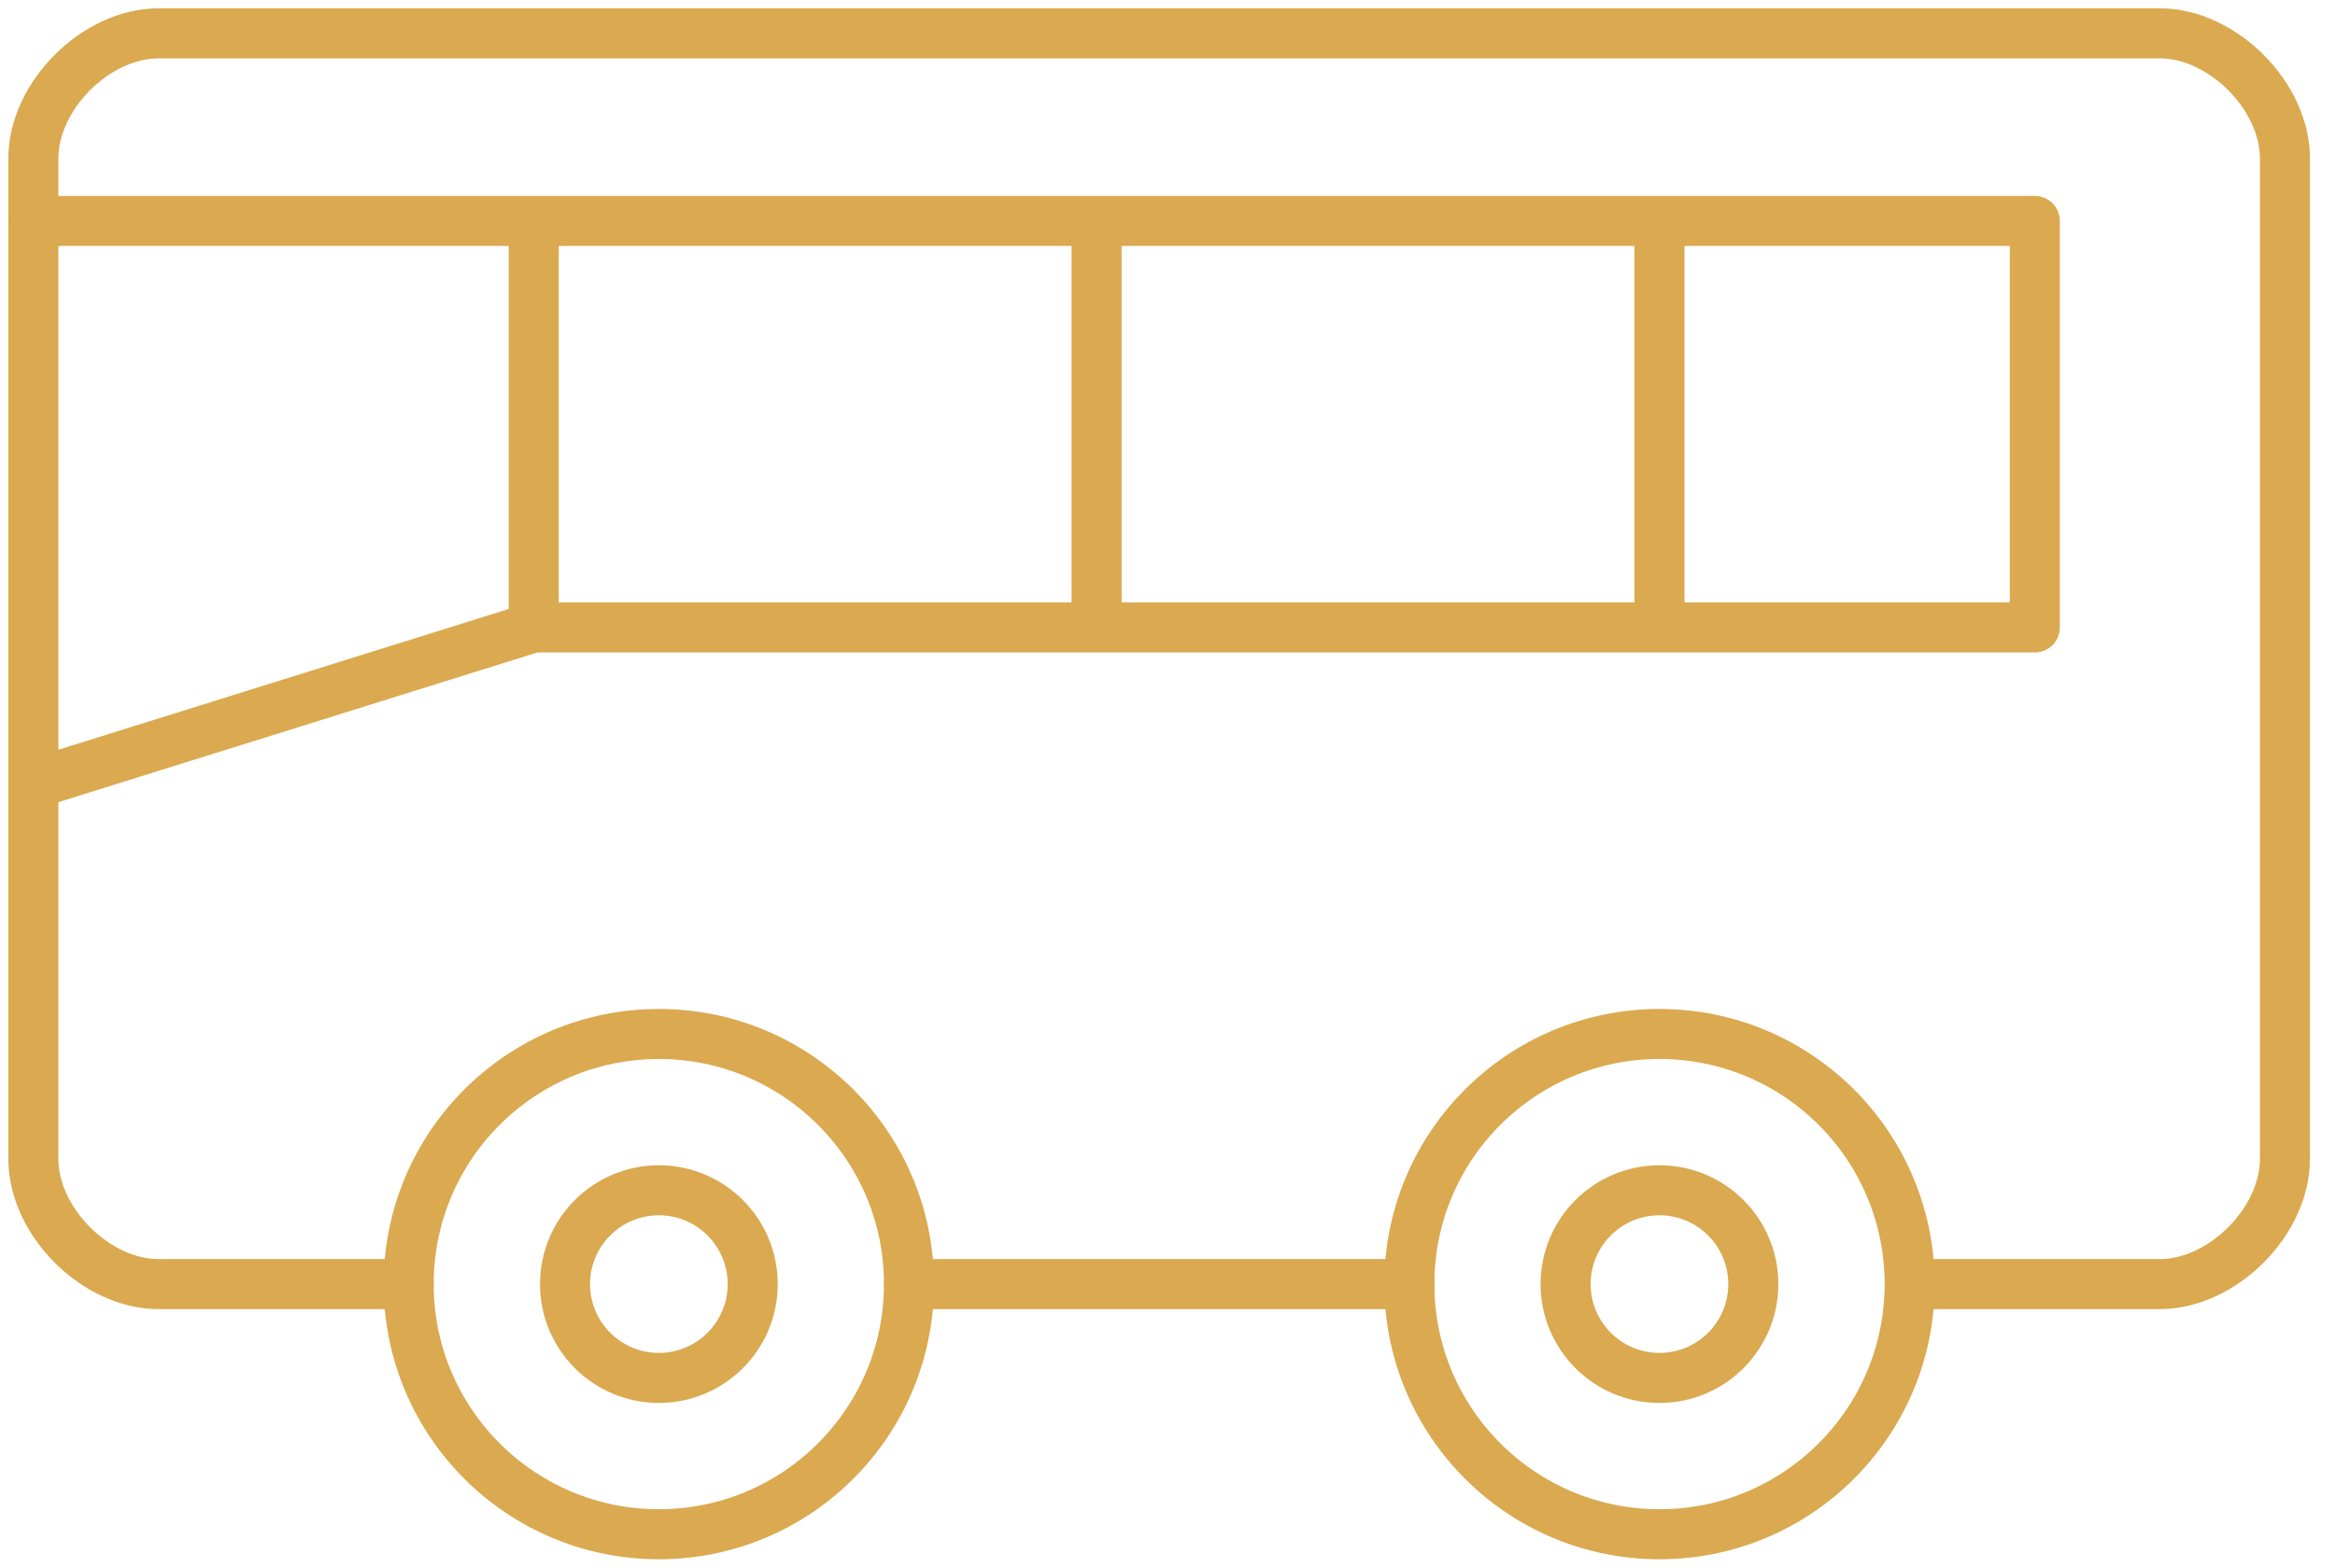
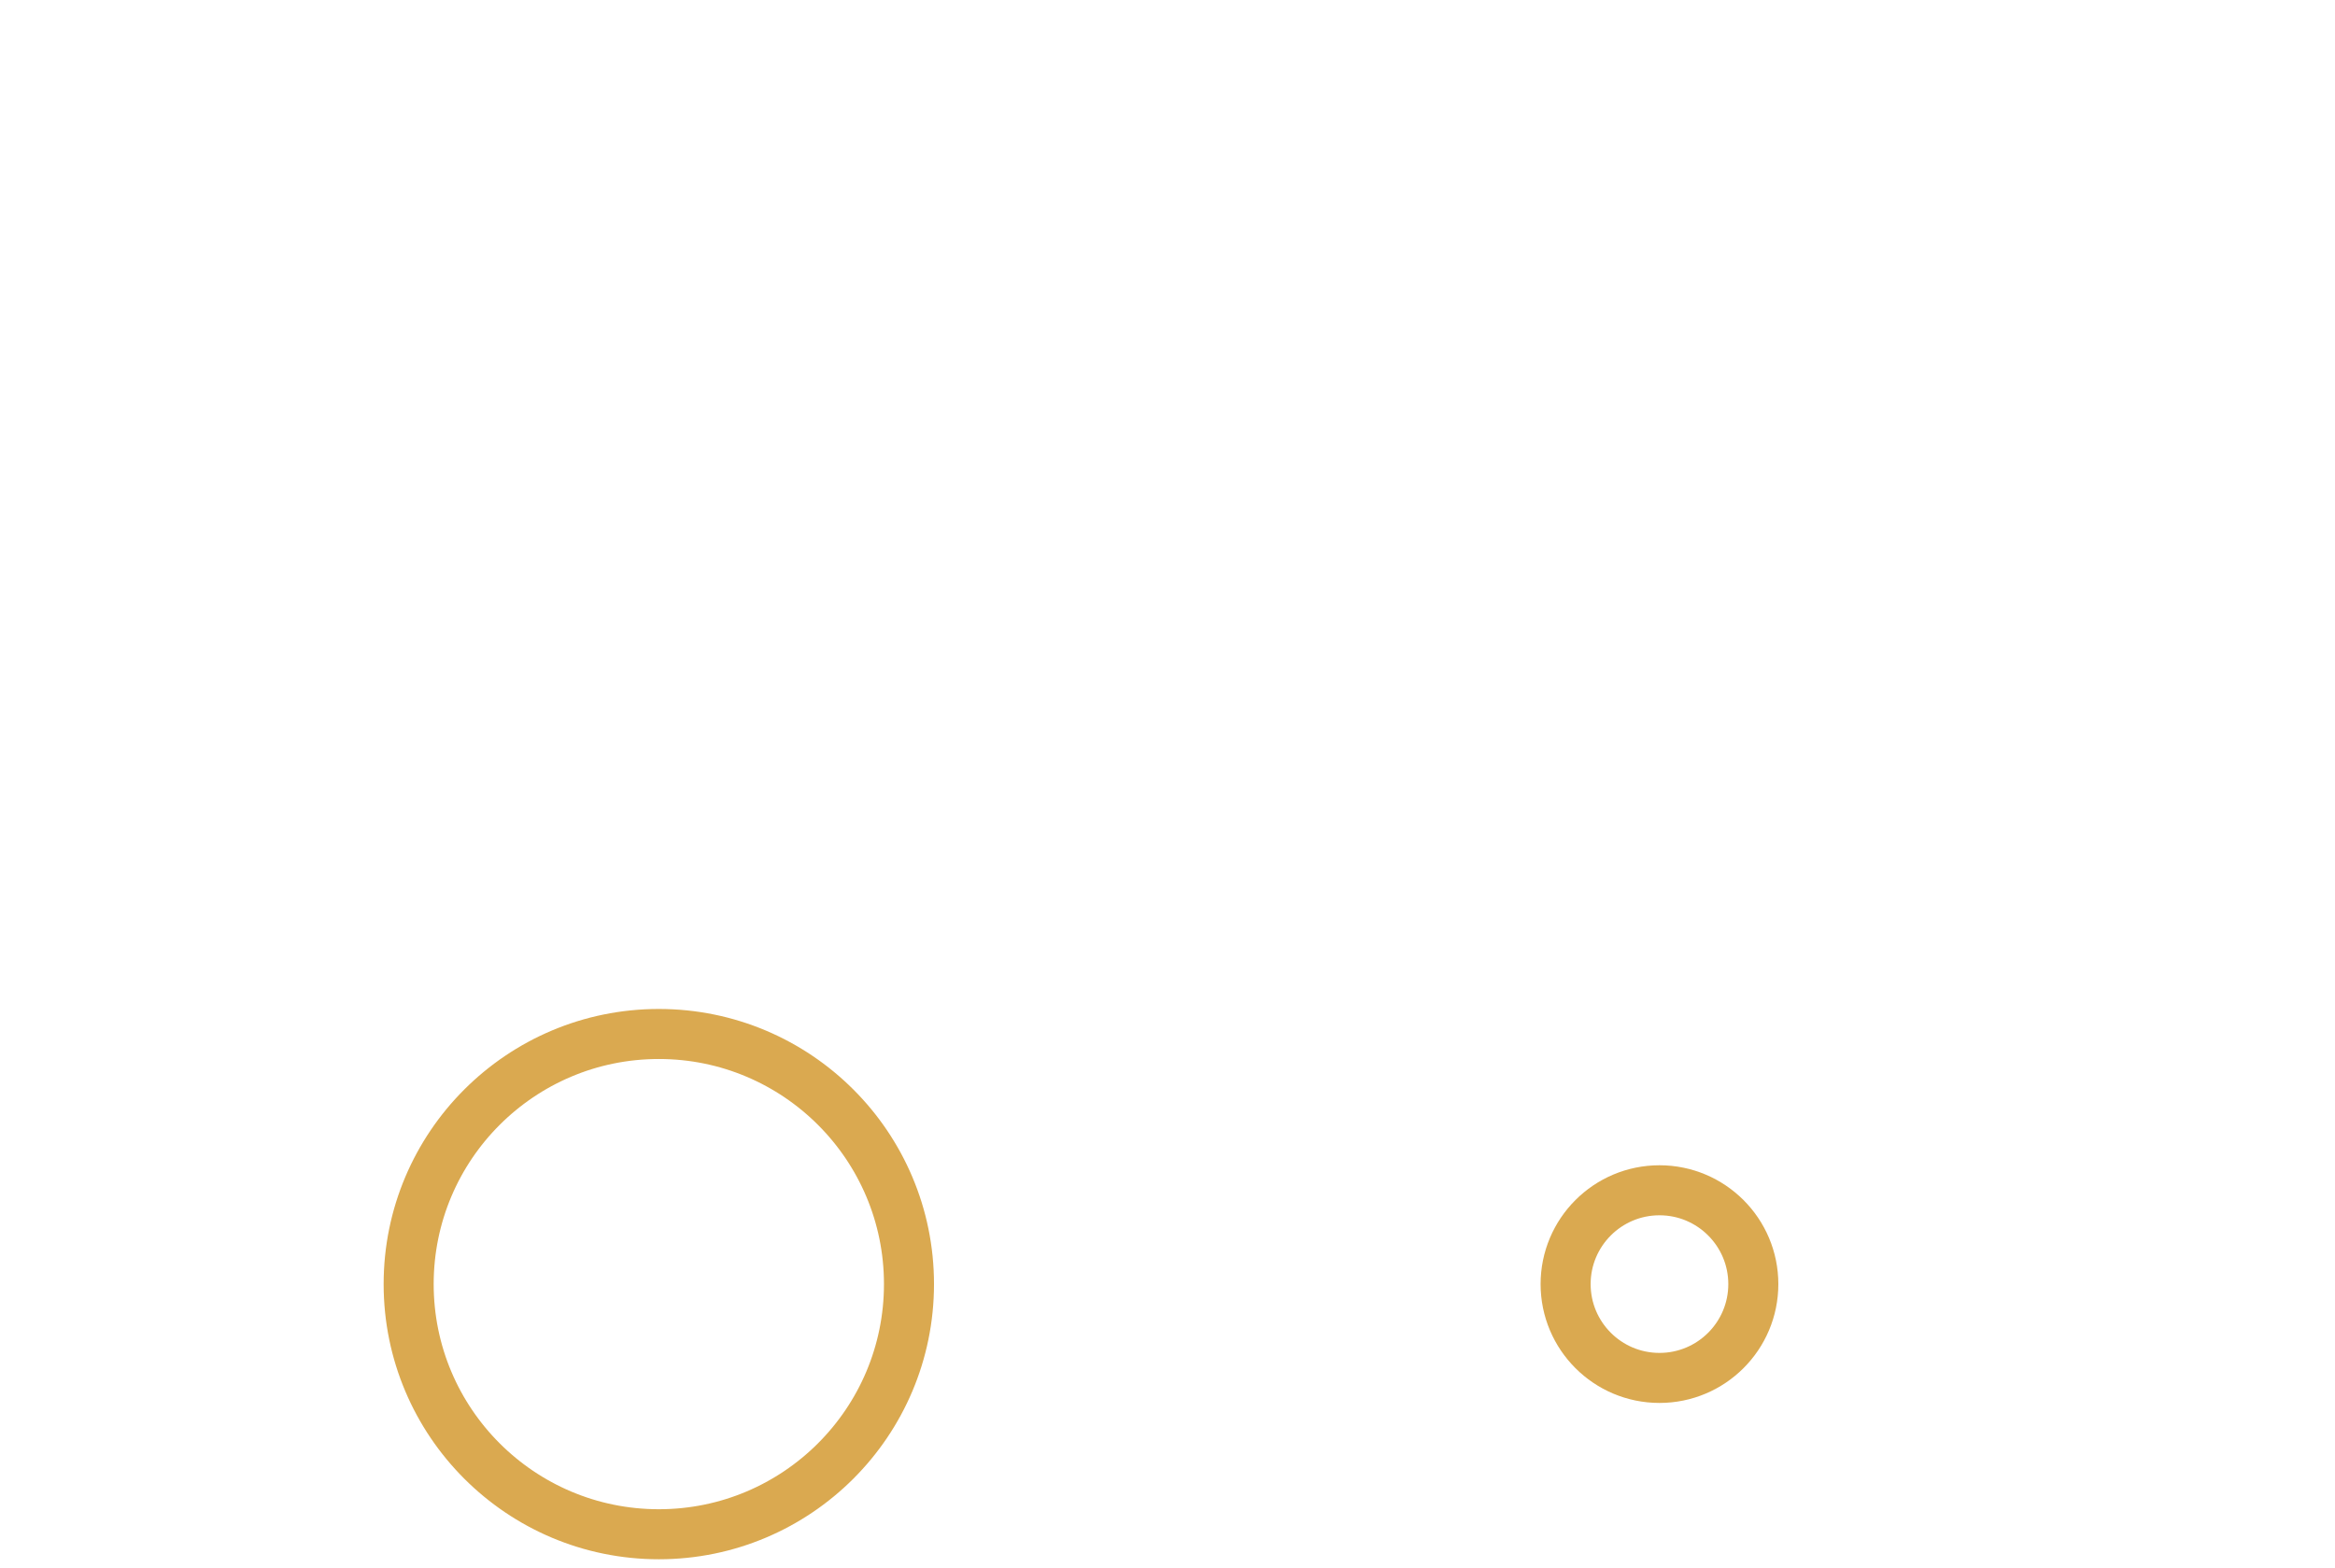
<svg xmlns="http://www.w3.org/2000/svg" width="70" height="47" viewBox="0 0 70 47" fill="none">
  <path d="M19.751 46C23.893 46 27.25 42.642 27.25 38.5C27.25 34.358 23.893 31.001 19.751 31.001C15.609 31.001 12.251 34.358 12.251 38.5C12.251 42.642 15.609 46 19.751 46Z" stroke="#DAA950" stroke-width="1.5" stroke-linecap="round" stroke-linejoin="round" />
-   <path d="M49.75 46C53.892 46 57.249 42.642 57.249 38.5C57.249 34.358 53.892 31.001 49.75 31.001C45.608 31.001 42.25 34.358 42.25 38.5C42.25 42.642 45.608 46 49.75 46Z" stroke="#DAA950" stroke-width="1.5" stroke-linecap="round" stroke-linejoin="round" />
-   <path d="M19.752 41.313C21.305 41.313 22.565 40.054 22.565 38.5C22.565 36.947 21.305 35.687 19.752 35.687C18.198 35.687 16.939 36.947 16.939 38.5C16.939 40.054 18.198 41.313 19.752 41.313Z" stroke="#DAA950" stroke-width="1.5" stroke-linecap="round" stroke-linejoin="round" />
  <path d="M49.749 41.313C51.302 41.313 52.562 40.054 52.562 38.5C52.562 36.947 51.302 35.687 49.749 35.687C48.195 35.687 46.935 36.947 46.935 38.5C46.935 40.054 48.195 41.313 49.749 41.313Z" stroke="#DAA950" stroke-width="1.5" stroke-linecap="round" stroke-linejoin="round" />
-   <path d="M27.25 38.5H42.249M12.251 38.5H4.751C2.875 38.5 1 36.625 1 34.75V4.749C1 2.875 2.875 1 4.751 1H64.75C66.624 1 68.499 2.875 68.499 4.749V34.75C68.499 36.625 66.624 38.5 64.749 38.5H57.251" stroke="#DAA950" stroke-width="1.5" stroke-linecap="round" stroke-linejoin="round" />
-   <path d="M1 23.499L15.999 18.811M15.999 18.811H61.001V6.624H1M15.999 18.811V6.624M32.874 18.812V6.626M49.749 18.812V6.626" stroke="#DAA950" stroke-width="1.5" stroke-linecap="round" stroke-linejoin="round" />
</svg>